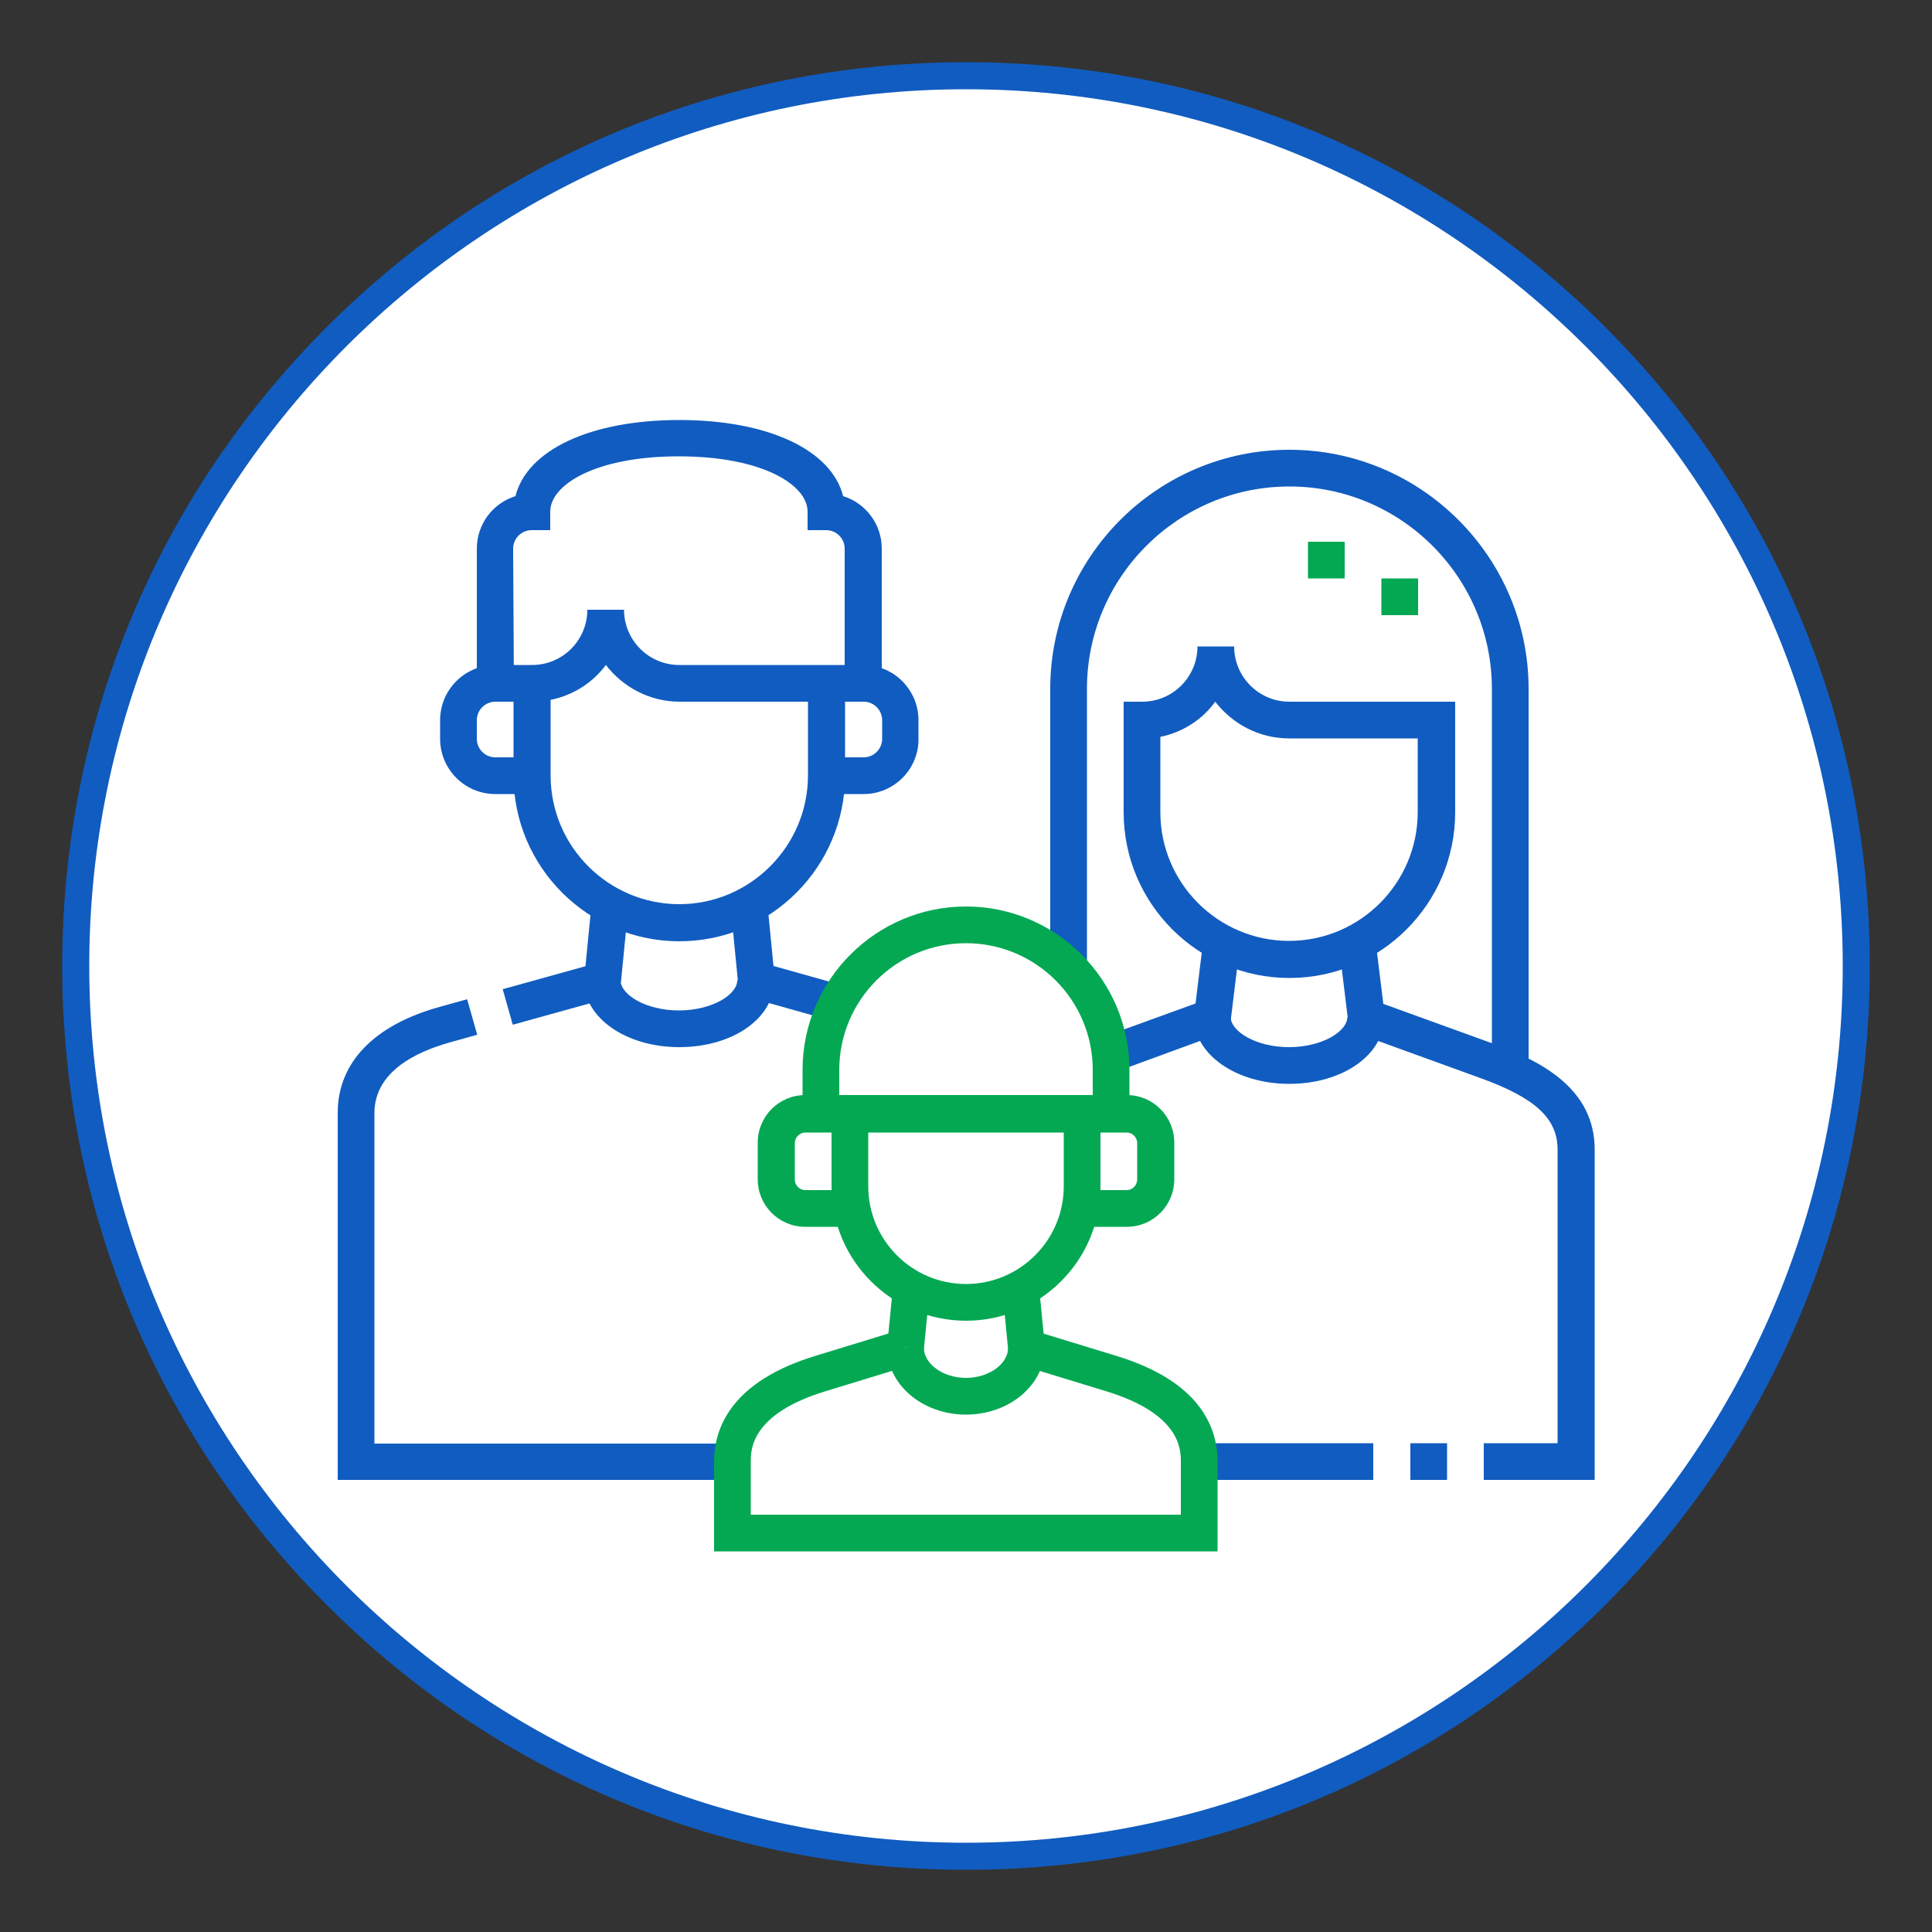
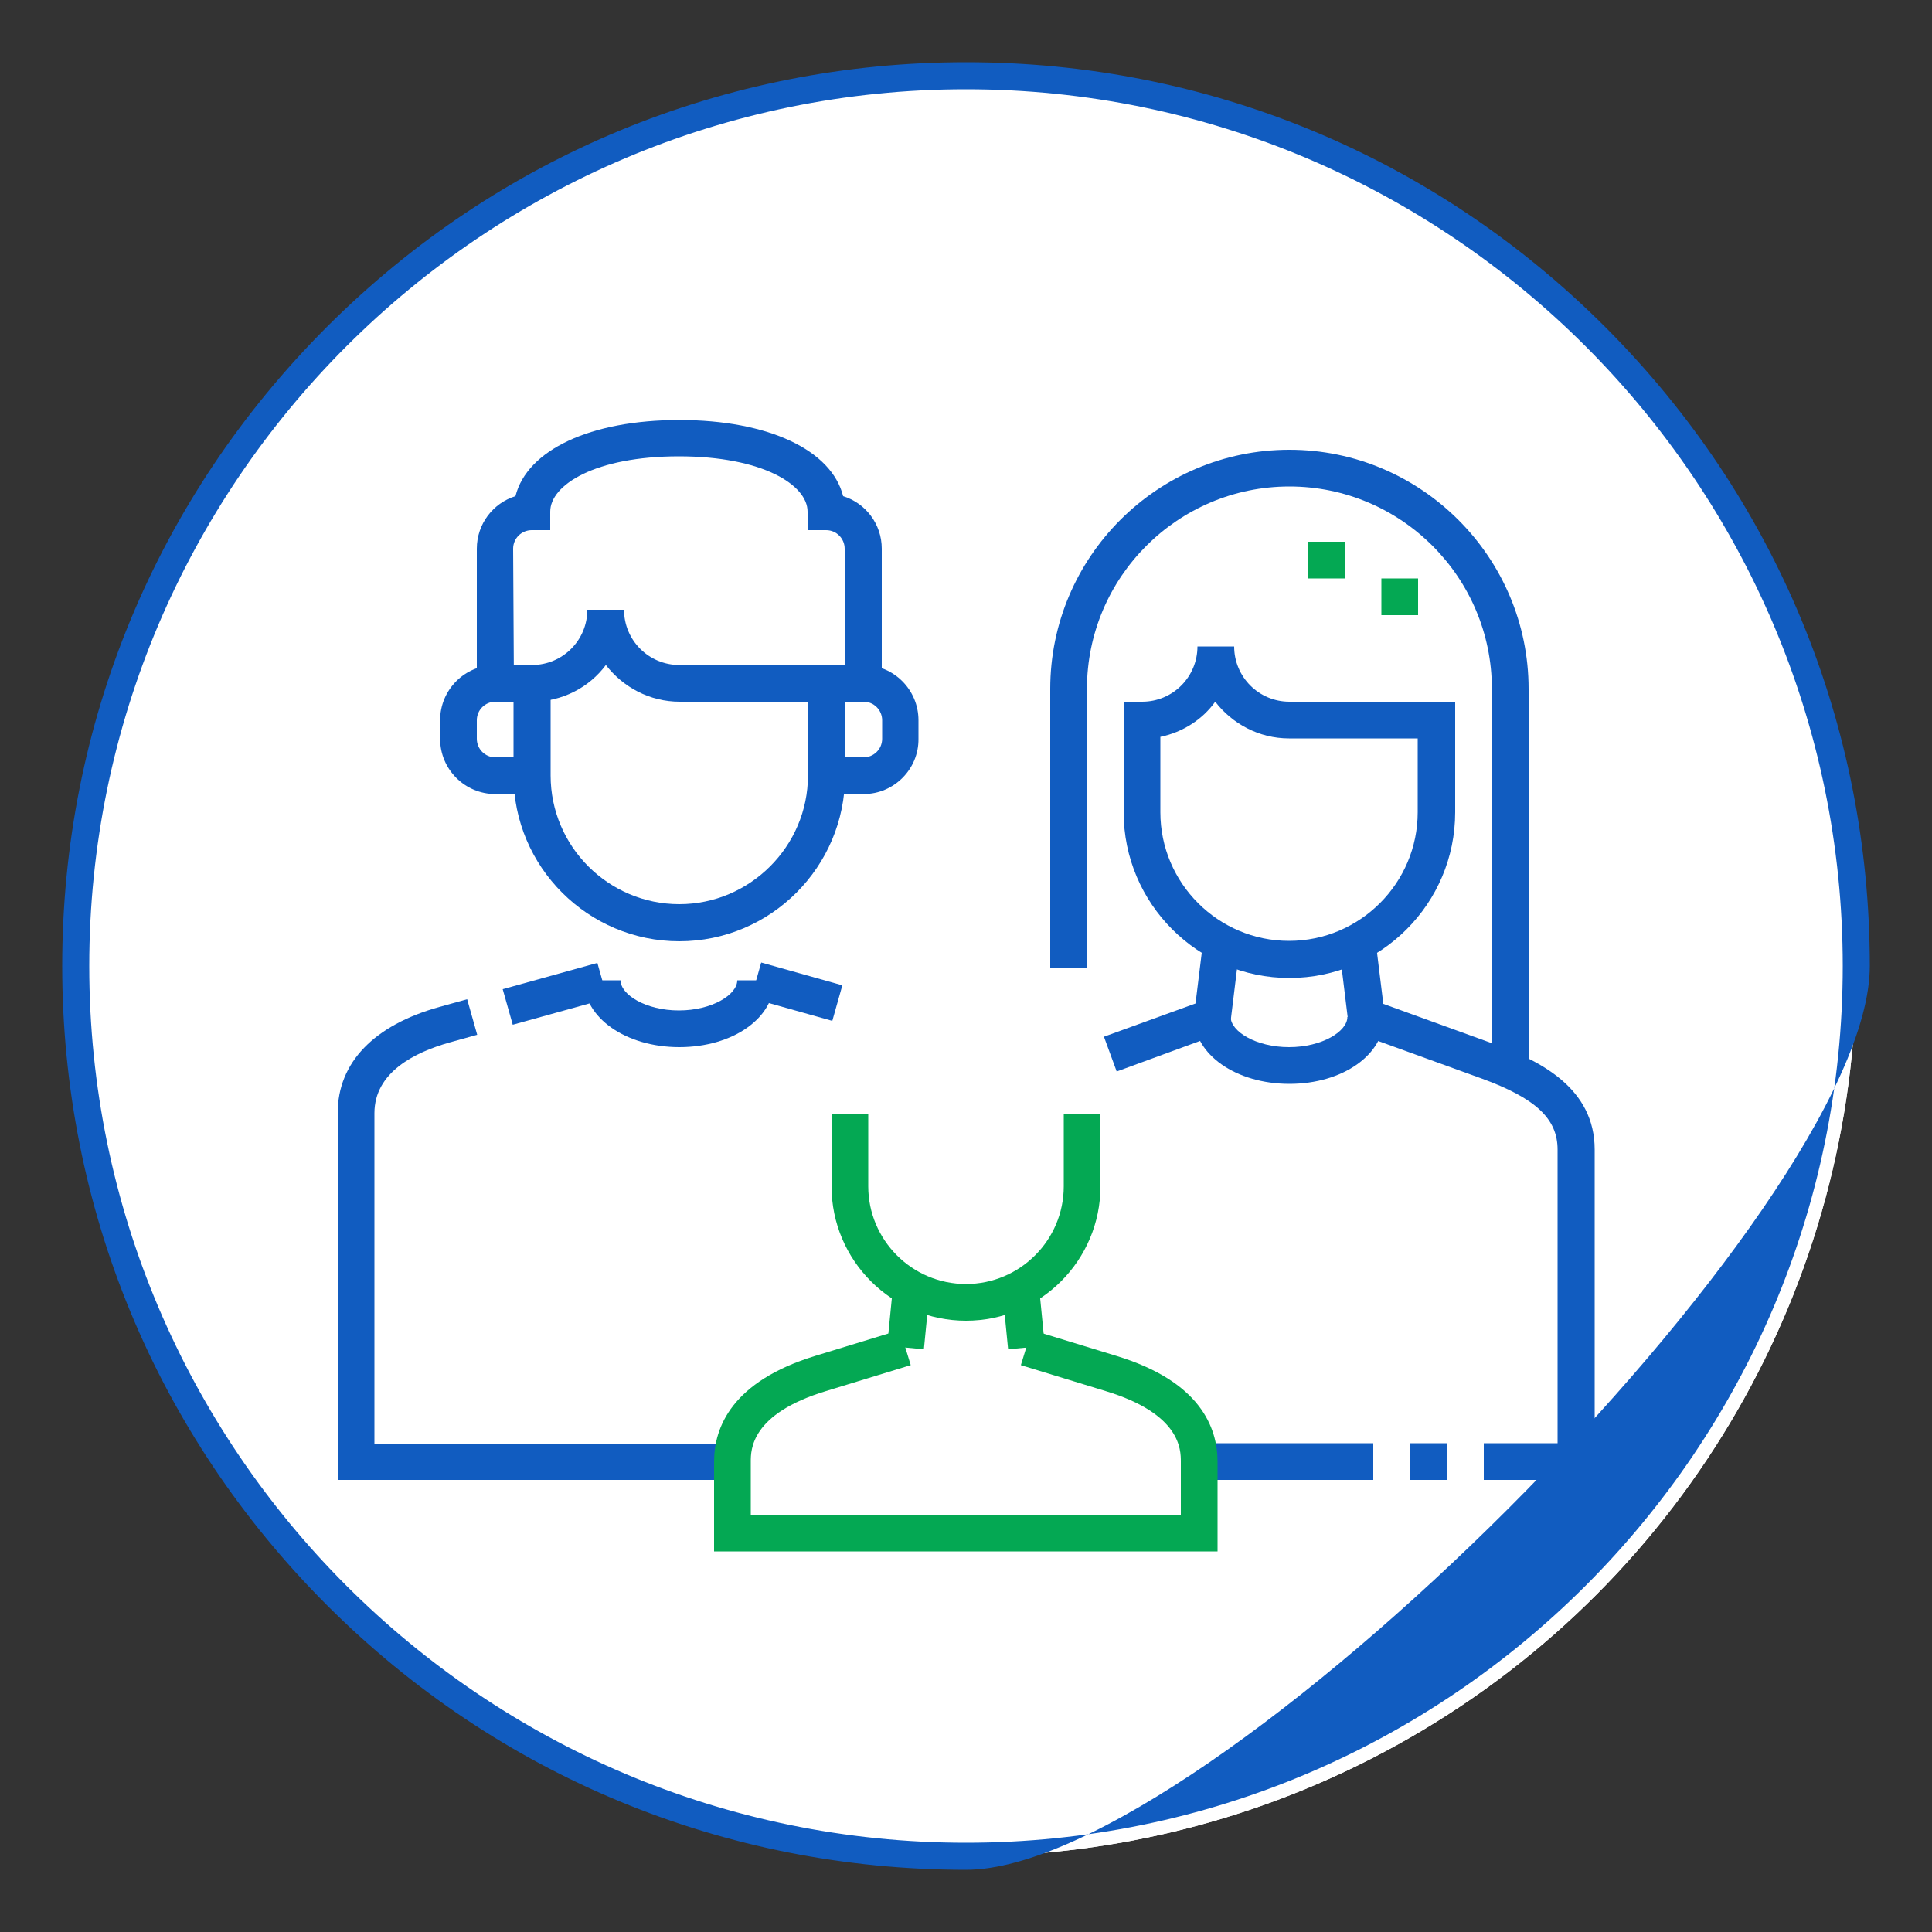
<svg xmlns="http://www.w3.org/2000/svg" id="Layer_1" x="0px" y="0px" viewBox="0 0 500 500" style="enable-background:new 0 0 500 500;" xml:space="preserve">
  <rect x="0" y="0" width="500" height="500" fill="#333333" stroke="none" />
  <style type="text/css">	.st0{fill:#FFFFFF;}	.st1{fill:#115CC0;}	.st2{fill:#04A853;}</style>
  <g>
    <circle class="st0" cx="250" cy="250" r="230.4" />
    <g>
      <circle class="st0" cx="250" cy="250" r="230.4" />
-       <path class="st1" d="M250,483.9c-62.5,0-121.2-24.3-165.4-68.5S16.1,312.5,16.1,250c0-62.5,24.3-121.2,68.5-165.4   S187.5,16.1,250,16.1s121.2,24.3,165.4,68.5s68.5,102.9,68.5,165.4c0,62.5-24.3,121.2-68.5,165.4S312.5,483.9,250,483.9z    M250,23.1C124.9,23.1,23.1,124.9,23.1,250S124.9,476.9,250,476.9c125.1,0,226.9-101.8,226.9-226.9S375.1,23.1,250,23.1z" />
+       <path class="st1" d="M250,483.9c-62.5,0-121.2-24.3-165.4-68.5S16.1,312.5,16.1,250c0-62.5,24.3-121.2,68.5-165.4   S187.5,16.1,250,16.1s121.2,24.3,165.4,68.5s68.5,102.9,68.5,165.4S312.5,483.9,250,483.9z    M250,23.1C124.9,23.1,23.1,124.9,23.1,250S124.9,476.9,250,476.9c125.1,0,226.9-101.8,226.9-226.9S375.1,23.1,250,23.1z" />
    </g>
  </g>
  <g>
    <g>
      <g>
-         <path class="st1" d="M191,254.2l-1.9-19.4l9.5-0.9l1.9,19.4L191,254.2z M160.7,254.2l-9.5-0.9l1.9-19.4l9.5,0.9L160.7,254.2z" />
-       </g>
+         </g>
      <g>
        <path class="st1" d="M374.5,383H365v-9.5h9.5V383z M355.4,383h-45v-9.5h45V383z M189.6,383H87.4V288c0-13,9.4-22.7,26.3-27.4    l7.2-2l2.6,9.2l-7.2,2c-8.8,2.5-19.4,7.6-19.4,18.3v85.5h92.7V383z M412.6,383H384v-9.5h19.1v-76c0-8-5.7-13.3-19.7-18.4    l-34.2-12.4l-2.7-22.1l9.5-1.1l2,16.3l28.7,10.4c12.1,4.4,26,11.5,26,27.3V383z M289,277.3l-3.3-9l23.7-8.6l2-16.3l9.5,1.1    l-2.7,22.1L289,277.3z M132.7,265.2l-2.6-9.2l24.5-6.8l2.6,9.2L132.7,265.2z M215.4,264.2l-21-5.9l2.6-9.2l21,5.9L215.4,264.2z" />
      </g>
      <g>
        <path class="st1" d="M333.7,253.1c-23.6,0-42.9-19.2-42.9-42.9v-28.6h4.8c7.9,0,14.3-6.4,14.3-14.3h9.5c0,7.9,6.4,14.3,14.3,14.3    h42.9v28.6C376.6,233.9,357.3,253.1,333.7,253.1z M300.3,190.7v19.5c0,18.4,15,33.3,33.3,33.3c18.4,0,33.3-15,33.3-33.3v-19.1    h-33.3c-7.8,0-14.7-3.8-19.1-9.5C311.2,186.2,306.1,189.5,300.3,190.7z" />
      </g>
      <g>
        <path class="st1" d="M175.8,243.6c-23.6,0-42.9-19.2-42.9-42.9v-23.8h-9.5v-34.9c0-6.4,4.2-11.8,10-13.6    c3-11.9,19.3-19.7,42.4-19.7s39.4,7.8,42.4,19.7c5.8,1.8,10,7.2,10,13.6v34.9h-9.5v23.8C218.7,224.3,199.5,243.6,175.8,243.6z     M133,176.9h9.5v23.8c0,18.4,15,33.3,33.3,33.3s33.3-15,33.3-33.3v-23.8h9.5v-34.9c0-2.6-2.1-4.8-4.8-4.8h-4.8v-4.8    c0-6.9-11.7-14.3-33.3-14.3c-21.7,0-33.3,7.4-33.3,14.3v4.8h-4.8c-2.6,0-4.8,2.1-4.8,4.8L133,176.9z" />
      </g>
      <g>
        <path class="st1" d="M223.5,205.5H214v-9.5h9.5c2.6,0,4.8-2.1,4.8-4.8v-4.8c0-2.6-2.1-4.8-4.8-4.8h-47.6    c-7.8,0-14.7-3.8-19.1-9.5c-4.3,5.8-11.3,9.5-19.1,9.5h-9.5c-2.6,0-4.8,2.1-4.8,4.8v4.8c0,2.6,2.1,4.8,4.8,4.8h9.5v9.5h-9.5    c-7.9,0-14.3-6.4-14.3-14.3v-4.8c0-7.9,6.4-14.3,14.3-14.3h9.5c7.9,0,14.3-6.4,14.3-14.3h9.5c0,7.9,6.4,14.3,14.3,14.3h47.6    c7.9,0,14.3,6.4,14.3,14.3v4.8C237.8,199,231.4,205.5,223.5,205.5z" />
      </g>
      <g>
        <path class="st1" d="M395.6,277h-9.5v-98.7c0-28.9-23.5-52.4-52.4-52.4s-52.4,23.5-52.4,52.4v72.1h-9.5v-72.1    c0-34.2,27.8-61.9,61.9-61.9s61.9,27.8,61.9,61.9V277z" />
      </g>
      <g>
        <path class="st2" d="M367,159.2h-9.5v-9.5h9.5V159.2z M348,149.7h-9.5v-9.5h9.5V149.7z" />
      </g>
      <g>
        <path class="st2" d="M239.1,349.2l-9.5-0.9l1.5-15.3l9.5,0.9L239.1,349.2z M260.9,349.2l-1.5-15.3l9.5-0.9l1.5,15.3L260.9,349.2z    " />
      </g>
      <g>
        <path class="st2" d="M250,341.8c-19.2,0-34.8-15.6-34.8-34.8v-18.8h9.5V307c0,13.9,11.3,25.3,25.3,25.3    c13.9,0,25.3-11.3,25.3-25.3v-18.8h9.5V307C284.8,326.2,269.2,341.8,250,341.8z" />
      </g>
      <g>
-         <path class="st2" d="M291.6,317.5h-12.1V308h12.1c1.5,0,2.7-1.3,2.7-2.7v-9.5c0-1.5-1.3-2.7-2.7-2.7h-83.2    c-1.5,0-2.7,1.3-2.7,2.7v9.5c0,1.5,1.3,2.7,2.7,2.7h12.1v9.5h-12.1c-6.8,0-12.3-5.5-12.3-12.3v-9.5c0-6.8,5.5-12.3,12.3-12.3    h83.2c6.8,0,12.3,5.5,12.3,12.3v9.5C303.9,312,298.4,317.5,291.6,317.5z" />
-       </g>
+         </g>
      <g>
-         <path class="st2" d="M292.3,288.2h-9.5v-11.3c0-18.1-14.7-32.8-32.8-32.8s-32.8,14.7-32.8,32.8v11.3h-9.5v-11.3    c0-23.3,19-42.3,42.3-42.3s42.3,19,42.3,42.3V288.2z" />
-       </g>
+         </g>
      <g>
        <path class="st2" d="M315.2,401.5H184.8v-23.2c0-8.9,4.6-20.8,26.2-27.4l21.9-6.7l2.8,9.1l-21.9,6.7    c-19.5,5.9-19.5,15.2-19.5,18.3V392h111.3v-13.7c0-3.1,0-12.4-19.5-18.3l-21.9-6.7l2.8-9.1l21.9,6.7    c21.7,6.6,26.2,18.5,26.2,27.4V401.5z" />
      </g>
      <g>
-         <path class="st2" d="M250,366.1c-11.3,0-20.4-7.8-20.4-17.3h9.5c0,4.2,5,7.8,10.9,7.8s10.9-3.6,10.9-7.8h9.5    C270.4,358.3,261.3,366.1,250,366.1z" />
-       </g>
+         </g>
      <g>
        <path class="st1" d="M175.8,271c-13.8,0-24.7-7.6-24.7-17.3h9.5c0,3.7,6.5,7.8,15.1,7.8s15.1-4.1,15.1-7.8h9.5    C200.5,263.4,189.7,271,175.8,271z" />
      </g>
      <g>
        <path class="st1" d="M333.7,280.5c-13.8,0-24.7-7.6-24.7-17.3h9.5c0,3.7,6.5,7.8,15.1,7.8s15.1-4.1,15.1-7.8h9.5    C358.3,272.9,347.5,280.5,333.7,280.5z" />
      </g>
    </g>
  </g>
</svg>